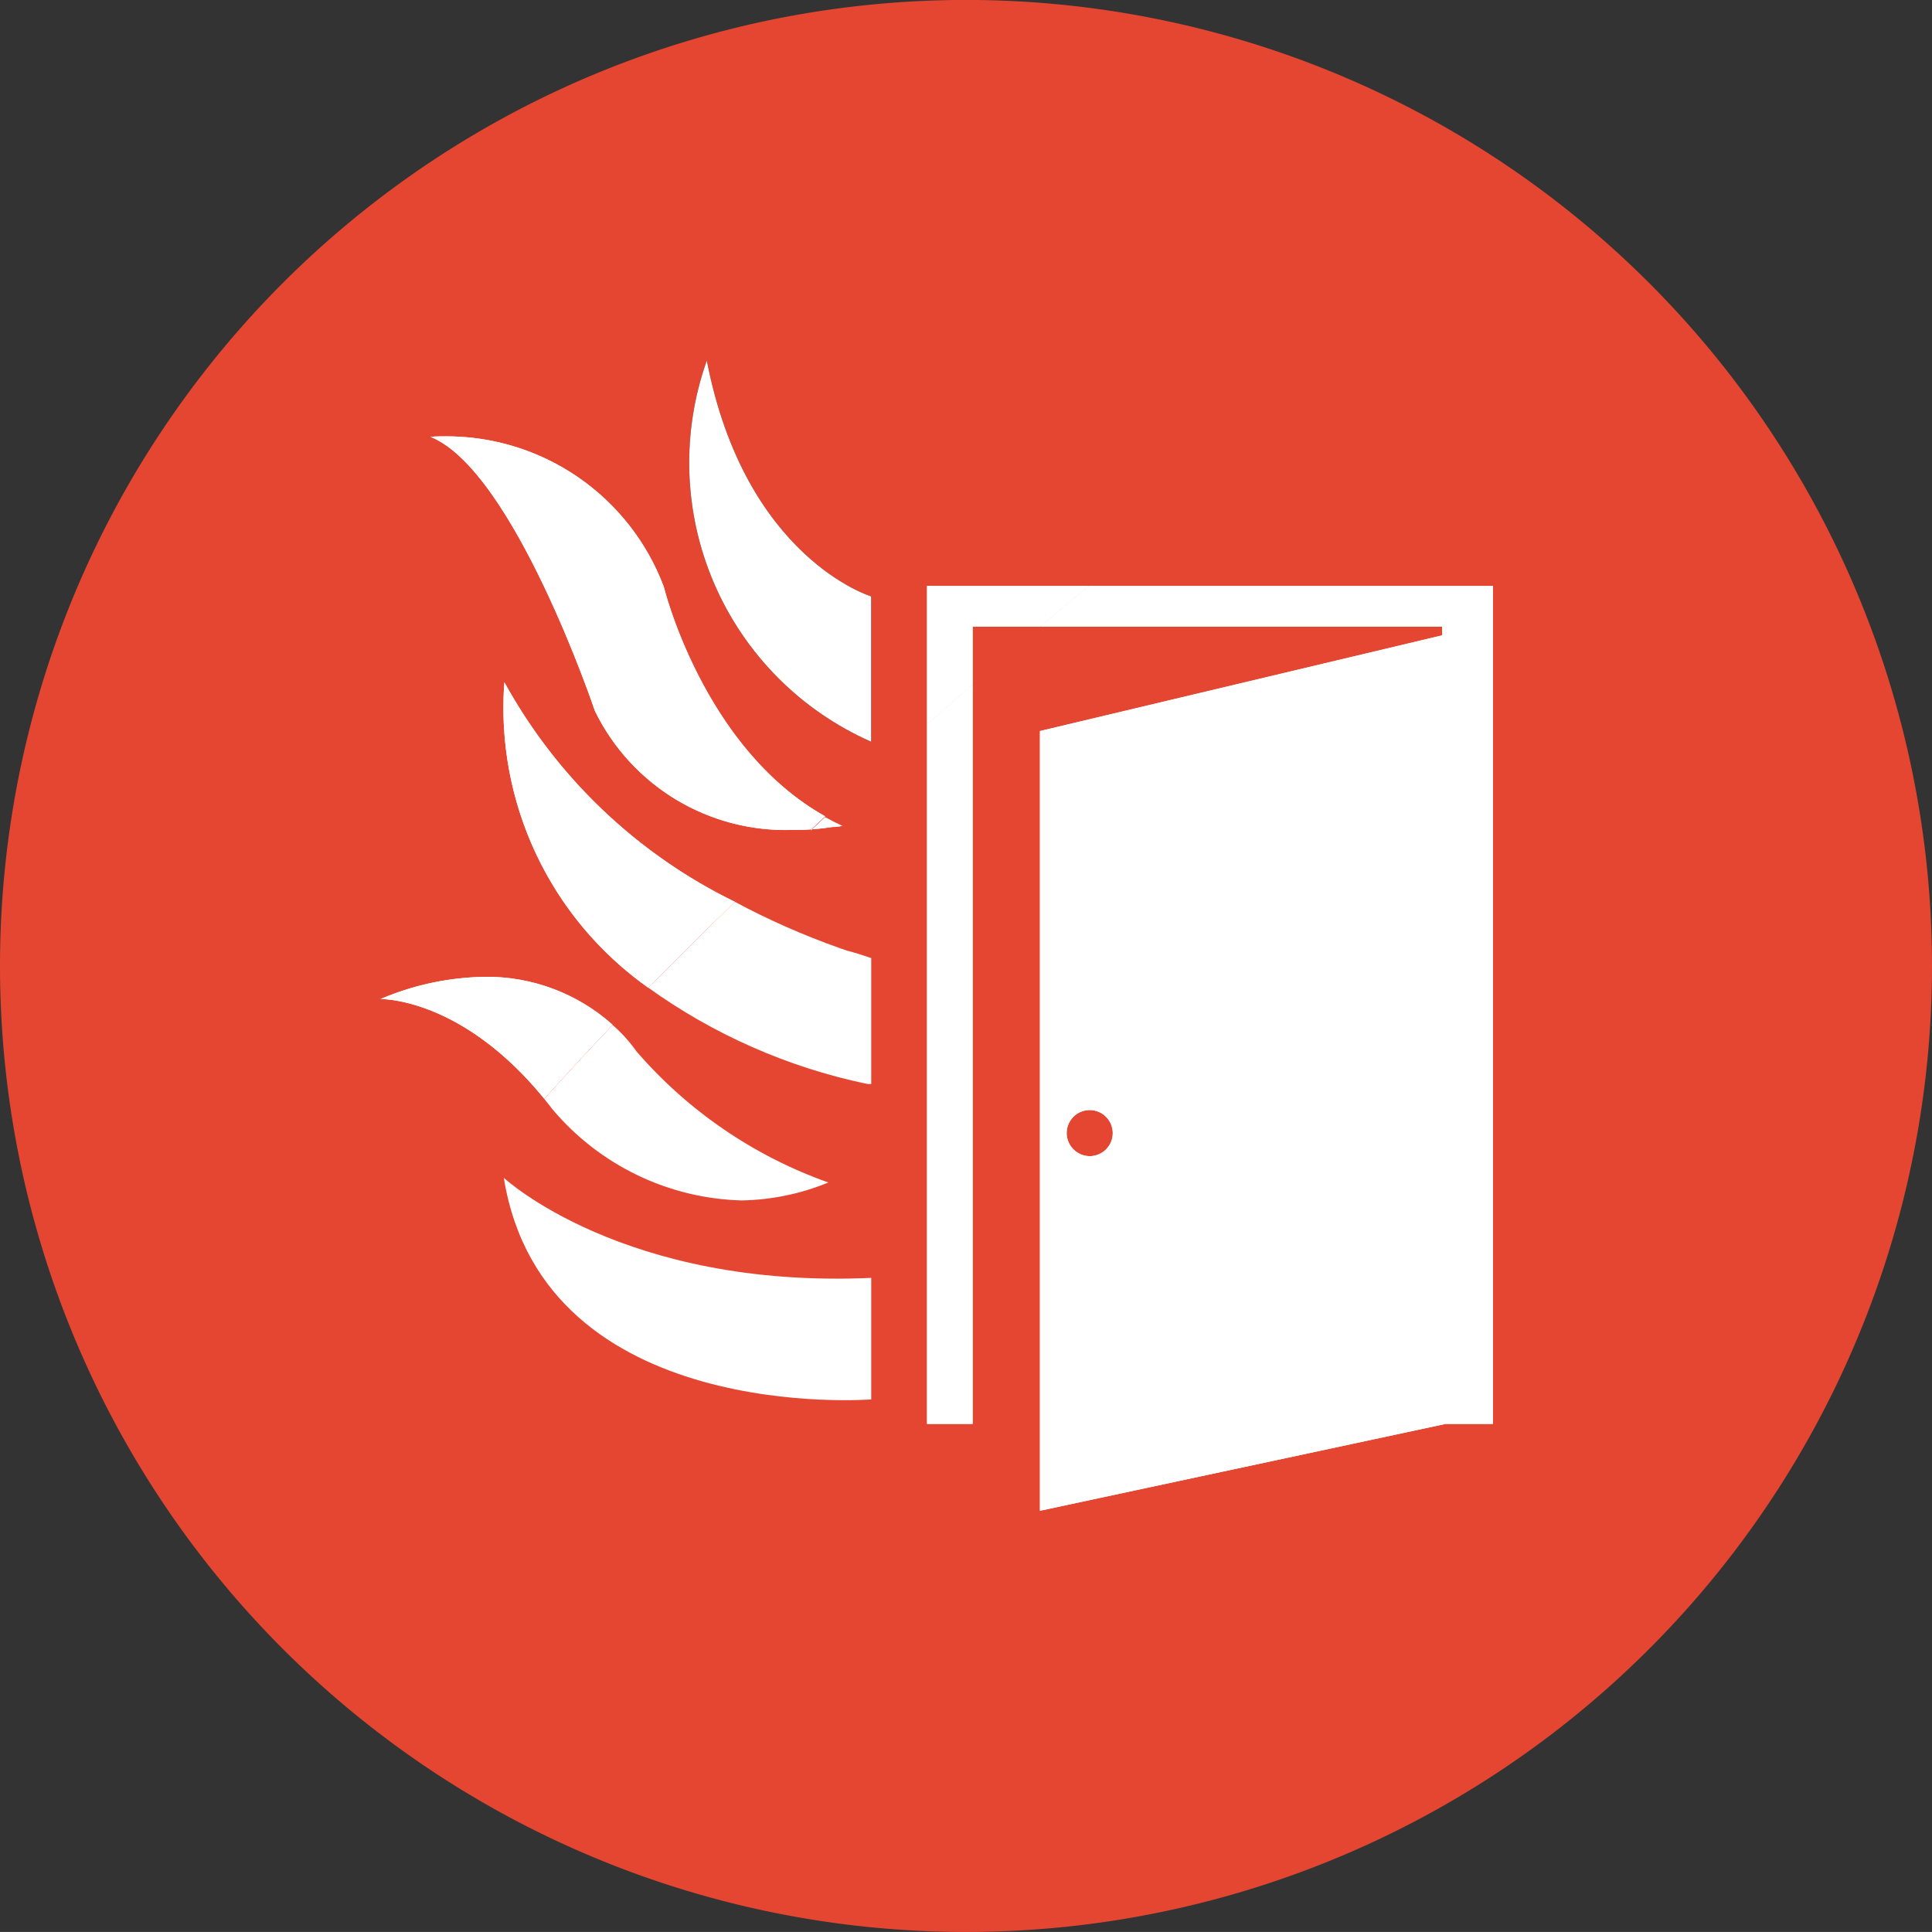
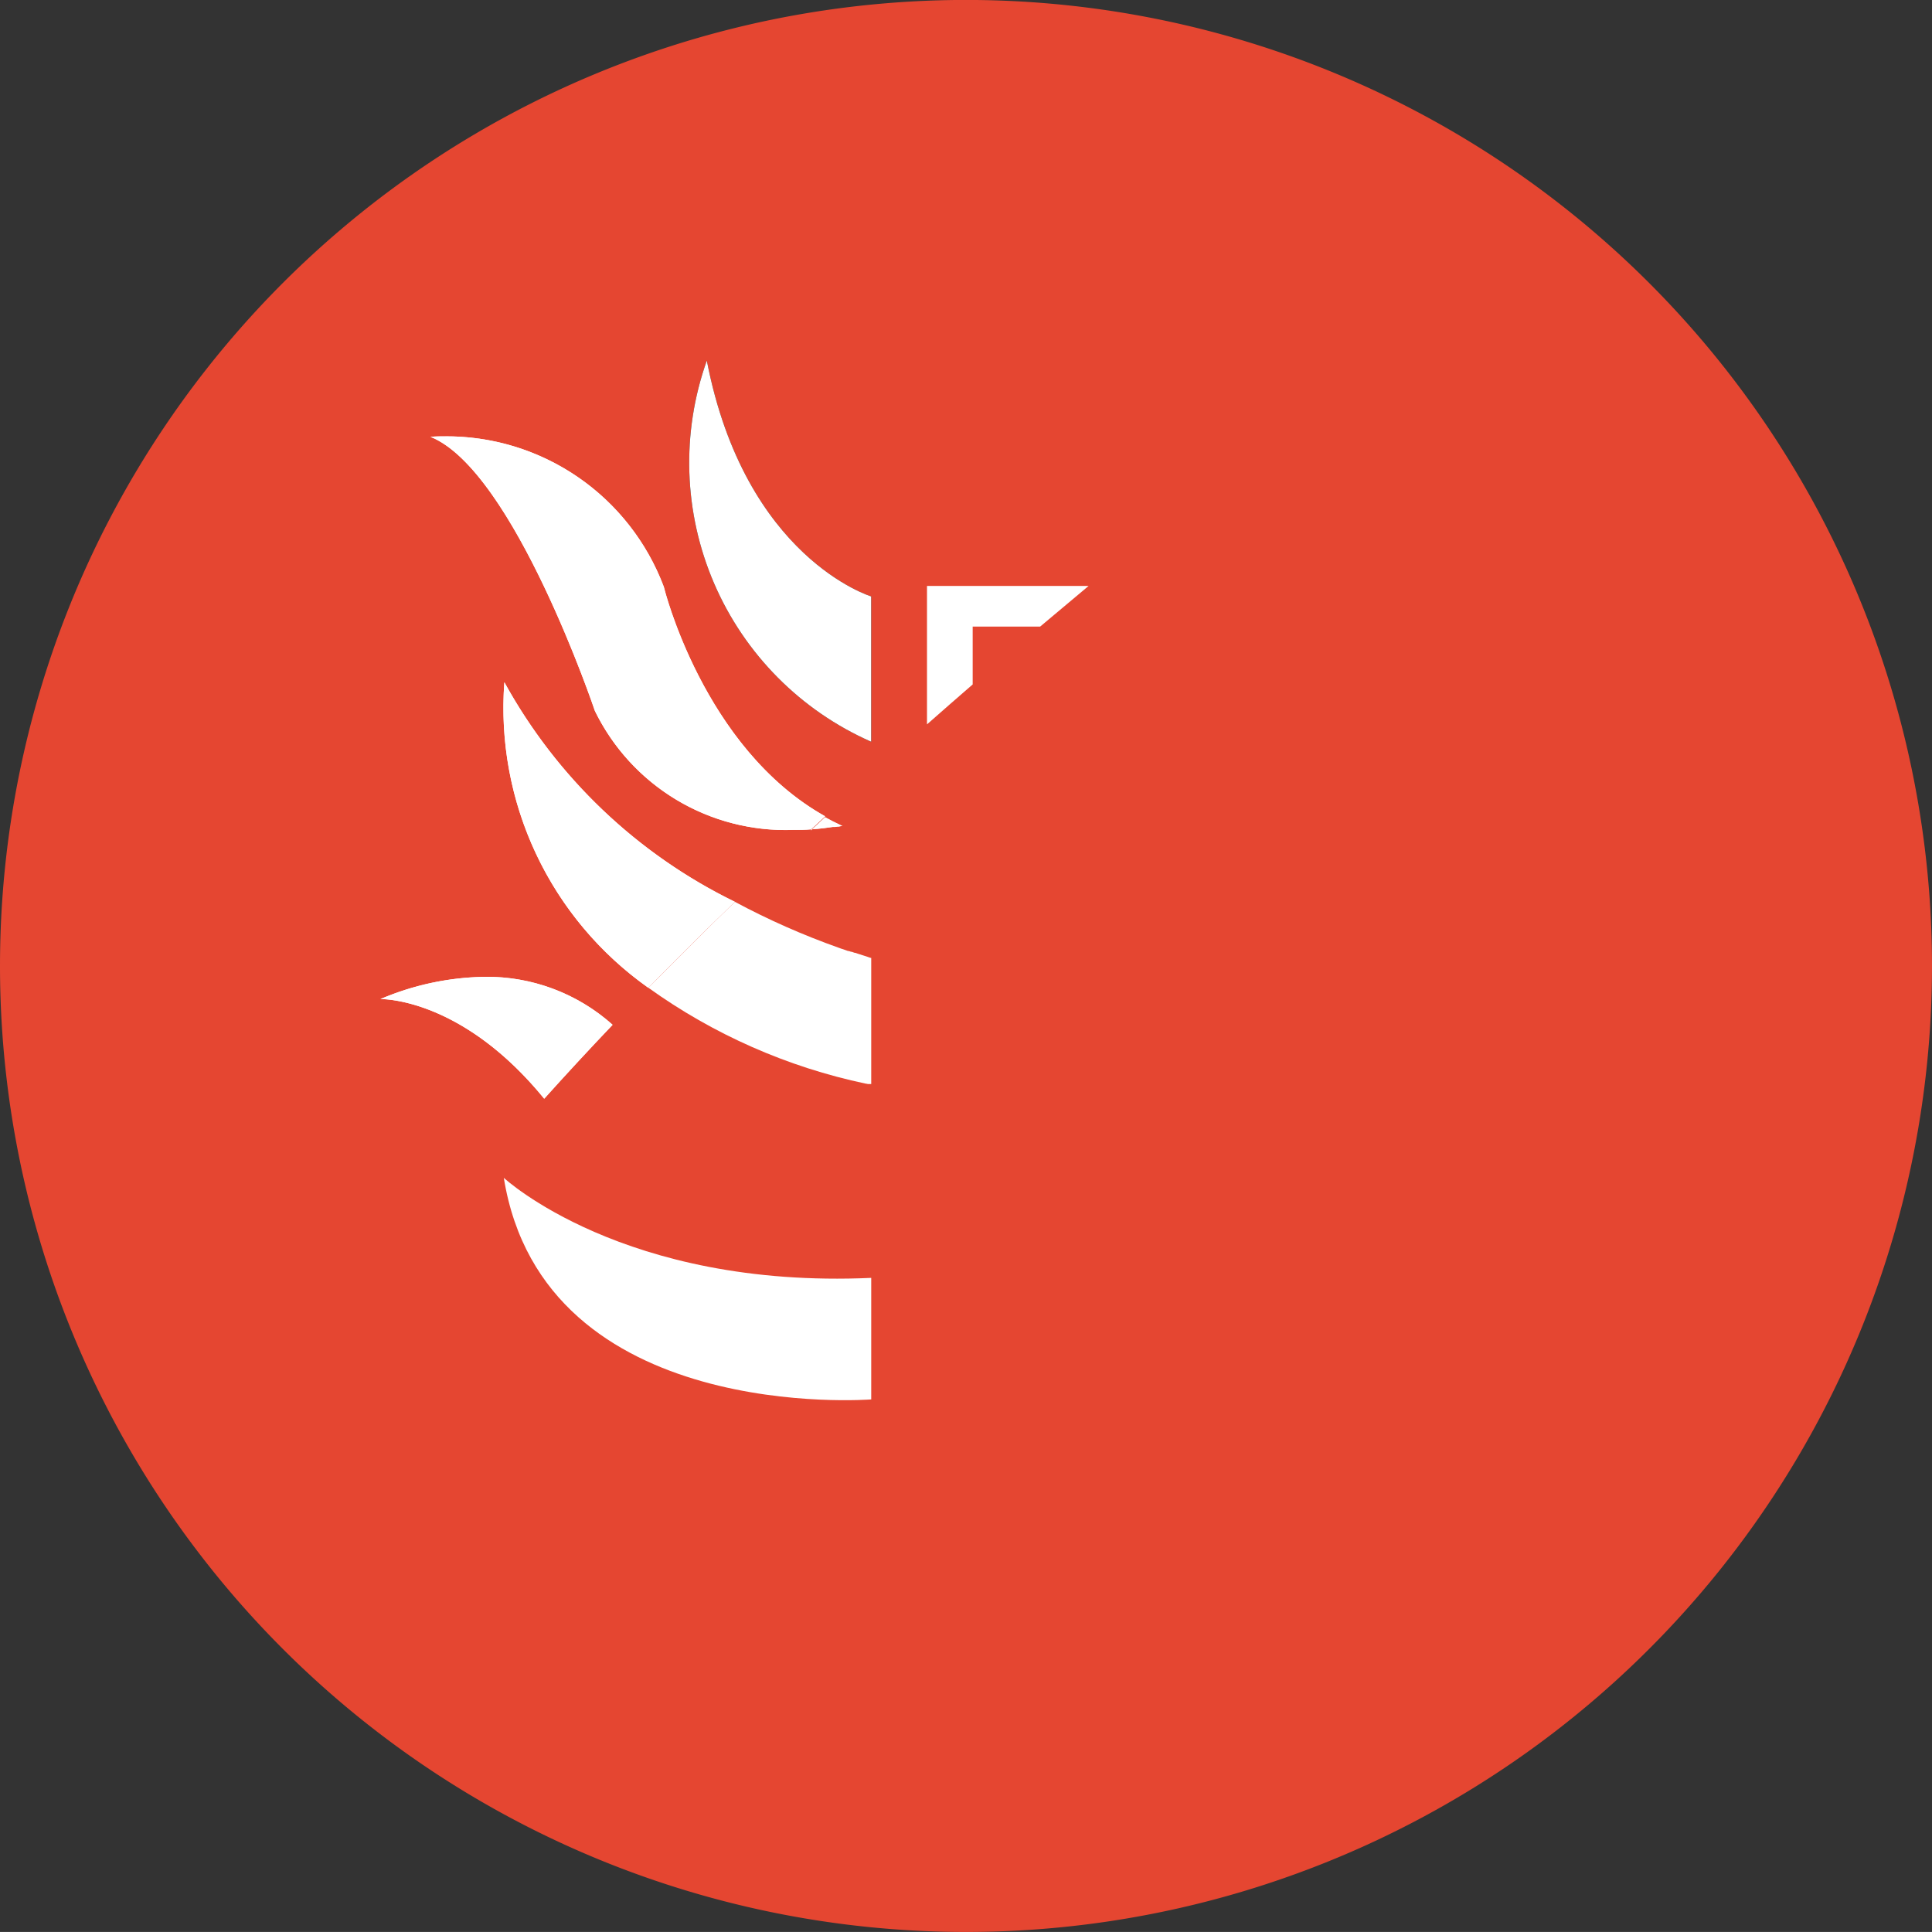
<svg xmlns="http://www.w3.org/2000/svg" width="41.362" height="41.361" viewBox="0 0 41.362 41.361">
  <rect x="0" y="0" width="41.362" height="41.361" fill="#333333" stroke="none" />
  <defs>
    <clipPath id="clip-path">
      <path id="Pfad_7700" data-name="Pfad 7700" d="M42.844,21.146A12.362,12.362,0,0,0,47.5,23.2l.007,0,.04.008h.013l.007,0a.054.054,0,0,1,.02,0h.029v-2.7c-.022,0-.043-.012-.064-.018l-.019-.007-.045-.015a.117.117,0,0,1-.02-.006l-.06-.019a.076.076,0,0,1-.016-.006l-.05-.015a.076.076,0,0,0-.018-.006c-.015-.007-.033-.011-.049-.017l-.014,0-.061-.022-.013,0-.052-.017-.015,0-.127-.045h-.005c-.021-.007-.042-.014-.063-.023h0a16.039,16.039,0,0,1-2.228-.985q-.94.911-1.851,1.84" fill="none" />
    </clipPath>
    <clipPath id="clip-path-2">
-       <path id="Pfad_7701" data-name="Pfad 7701" d="M40.613,23.522c.056.069.112.139.168.213l.017.021A5.488,5.488,0,0,0,44.842,25.7a5.124,5.124,0,0,0,1.856-.384,9.731,9.731,0,0,1-4.106-2.805h0v0a3.2,3.2,0,0,0-.512-.567c-.5.525-.99,1.054-1.464,1.582" fill="none" />
-     </clipPath>
+       </clipPath>
    <clipPath id="clip-path-3">
      <path id="Pfad_7702" data-name="Pfad 7702" d="M47.616,29.958v-2.6c-5.305.238-7.866-2.142-7.866-2.142.855,5.3,7.866,4.744,7.866,4.744" fill="none" />
    </clipPath>
    <clipPath id="clip-path-4">
      <path id="Pfad_7704" data-name="Pfad 7704" d="M48.811,15.508V30.484h.977V14.653q-.486.423-.977.855M51.8,24.26a.494.494,0,1,1,.495.492.5.5,0,0,1-.495-.492m.473-11.716c-.342.285-.687.574-1.037.871H59.84V13.6l-8.612,2.049V32.344l8.687-1.86h1.012V12.544Z" fill="none" />
    </clipPath>
    <clipPath id="clip-path-5">
      <path id="Pfad_7705" data-name="Pfad 7705" d="M47.616,15.88V12.769s-2.7-.816-3.52-5.049a6.528,6.528,0,0,0,3.52,8.16" fill="none" />
    </clipPath>
    <radialGradient id="radial-gradient" cx="0.651" cy="0.5" r="0.392" gradientTransform="translate(3.54 -45.597) scale(1.468 1.468)" gradientUnits="objectBoundingBox">
      <stop offset="0" stop-color="#464545" />
      <stop offset="1" stop-color="#0e0d06" />
    </radialGradient>
    <clipPath id="clip-path-6">
      <path id="Pfad_7707" data-name="Pfad 7707" d="M38.432,9.342c-.16,0-.252.01-.252.01,1.785.714,3.519,5.865,3.519,5.865a4.542,4.542,0,0,0,4.248,2.55c.138,0,.267,0,.382-.012.1-.093.2-.186.3-.279-2.612-1.463-3.452-4.911-3.452-4.911A4.97,4.97,0,0,0,38.47,9.342Z" fill="none" />
    </clipPath>
    <clipPath id="clip-path-7">
      <path id="Pfad_7709" data-name="Pfad 7709" d="M42.844,21.146q.907-.928,1.851-1.84a11.268,11.268,0,0,1-4.933-4.7,7.339,7.339,0,0,0,3.082,6.541" fill="none" />
    </clipPath>
    <clipPath id="clip-path-8">
      <path id="Pfad_7711" data-name="Pfad 7711" d="M39.335,20.913a5.92,5.92,0,0,0-2.226.476h.008c.139,0,1.794.044,3.5,2.133.474-.528.964-1.057,1.464-1.582a4.031,4.031,0,0,0-2.74-1.027Z" fill="none" />
    </clipPath>
    <clipPath id="clip-path-9">
      <path id="Pfad_7713" data-name="Pfad 7713" d="M48.811,12.544v2.964q.49-.434.977-.855V13.415h1.445c.35-.3.695-.586,1.037-.871Z" fill="none" />
    </clipPath>
    <clipPath id="clip-path-10">
      <path id="Pfad_7699" data-name="Pfad 7699" d="M46.329,17.755c.191-.012.349-.033.464-.051l.012,0h.011l.012,0h.017a.388.388,0,0,1,.045-.008l0,0,.027-.005h.01l.051-.01.012,0H47a.316.316,0,0,0-.037-.016q-.162-.077-.318-.162l-.013-.008-.006,0c-.1.093-.2.186-.3.279" fill="none" />
    </clipPath>
  </defs>
  <g id="feuerschutztueren" transform="translate(-939.964 -139)">
    <path id="Pfad_7697" data-name="Pfad 7697" d="M49.645,41.361A20.681,20.681,0,1,0,28.964,20.68,20.681,20.681,0,0,0,49.645,41.361" transform="translate(911 139)" fill="#e54631" />
    <path id="Pfad_7698" data-name="Pfad 7698" d="M46.329,17.755c.191-.012.348-.033.463-.051h0l.012,0h.011l.012,0h.016l.045-.007h0l.028,0h.01l.05-.011h0l.012,0H47l-.037-.016c-.109-.051-.214-.1-.318-.162l-.014-.008,0,0-.3.279" transform="translate(911 139)" fill="#fff" />
    <g id="Gruppe_13740" data-name="Gruppe 13740" transform="translate(911 139)">
      <g id="Gruppe_13739" data-name="Gruppe 13739" clip-path="url(#clip-path)">
        <rect id="Rechteck_4370" data-name="Rechteck 4370" width="4.772" height="3.919" transform="translate(42.844 19.306)" fill="#fff" />
      </g>
    </g>
    <g id="Gruppe_13742" data-name="Gruppe 13742" transform="translate(911 139)">
      <g id="Gruppe_13741" data-name="Gruppe 13741" clip-path="url(#clip-path-2)">
        <rect id="Rechteck_4371" data-name="Rechteck 4371" width="6.085" height="3.788" transform="translate(40.613 21.94)" fill="#fff" />
      </g>
    </g>
    <g id="Gruppe_13744" data-name="Gruppe 13744" transform="translate(911 139)">
      <g id="Gruppe_13743" data-name="Gruppe 13743" clip-path="url(#clip-path-3)">
        <rect id="Rechteck_4372" data-name="Rechteck 4372" width="7.866" height="5.304" transform="translate(39.75 25.214)" fill="#fff" />
      </g>
    </g>
-     <path id="Pfad_7703" data-name="Pfad 7703" d="M52.27,12.544q-.513.426-1.037.87H59.84v.19l-8.612,2.049V32.344l8.688-1.86h1.011V12.544ZM51.8,24.259a.493.493,0,1,1,.493.493.494.494,0,0,1-.493-.493M48.81,15.508V30.484h.978V14.652q-.487.423-.978.856" transform="translate(911 139)" fill="#fff" />
    <g id="Gruppe_13748" data-name="Gruppe 13748" transform="translate(911 139)">
      <g id="Gruppe_13747" data-name="Gruppe 13747" clip-path="url(#clip-path-4)">
-         <rect id="Rechteck_4374" data-name="Rechteck 4374" width="12.116" height="19.8" transform="translate(48.81 12.544)" fill="#fff" />
-       </g>
+         </g>
    </g>
    <g id="Gruppe_13750" data-name="Gruppe 13750" transform="translate(911 139)">
      <g id="Gruppe_13749" data-name="Gruppe 13749" clip-path="url(#clip-path-5)">
        <rect id="Rechteck_4375" data-name="Rechteck 4375" width="5.559" height="8.16" transform="translate(42.057 7.72)" fill="url(#radial-gradient)" />
        <rect id="Rechteck_4376" data-name="Rechteck 4376" width="5.559" height="8.159" transform="translate(42.056 7.72)" fill="#fff" />
      </g>
    </g>
    <path id="Pfad_7706" data-name="Pfad 7706" d="M38.432,9.342c-.16,0-.252.01-.252.01,1.785.714,3.519,5.865,3.519,5.865a4.54,4.54,0,0,0,4.248,2.55c.138,0,.266,0,.382-.012.1-.093.2-.186.3-.279-2.614-1.462-3.454-4.911-3.454-4.911A4.968,4.968,0,0,0,38.47,9.342Z" transform="translate(911 139)" fill="#fff" />
    <g id="Gruppe_13754" data-name="Gruppe 13754" transform="translate(911 139)">
      <g id="Gruppe_13753" data-name="Gruppe 13753" clip-path="url(#clip-path-6)">
        <rect id="Rechteck_4378" data-name="Rechteck 4378" width="8.451" height="8.425" transform="translate(38.18 9.342)" fill="#fff" />
      </g>
    </g>
    <path id="Pfad_7708" data-name="Pfad 7708" d="M42.844,21.146c.6-.619,1.225-1.233,1.851-1.84a11.275,11.275,0,0,1-4.933-4.7,7.338,7.338,0,0,0,3.082,6.541" transform="translate(911 139)" fill="#fff" />
    <g id="Gruppe_13758" data-name="Gruppe 13758" transform="translate(911 139)">
      <g id="Gruppe_13757" data-name="Gruppe 13757" clip-path="url(#clip-path-7)">
        <rect id="Rechteck_4380" data-name="Rechteck 4380" width="5.091" height="6.541" transform="translate(39.604 14.605)" fill="#fff" />
      </g>
    </g>
    <path id="Pfad_7710" data-name="Pfad 7710" d="M39.335,20.913a5.9,5.9,0,0,0-2.226.476h.009c.137,0,1.792.044,3.495,2.133.474-.528.964-1.057,1.464-1.582a4.031,4.031,0,0,0-2.74-1.027Z" transform="translate(911 139)" fill="#fff" />
    <g id="Gruppe_13762" data-name="Gruppe 13762" transform="translate(911 139)">
      <g id="Gruppe_13761" data-name="Gruppe 13761" clip-path="url(#clip-path-8)">
        <rect id="Rechteck_4382" data-name="Rechteck 4382" width="4.968" height="2.609" transform="translate(37.109 20.913)" fill="#fff" />
      </g>
    </g>
    <path id="Pfad_7712" data-name="Pfad 7712" d="M48.81,12.544v2.964q.492-.434.978-.855V13.414h1.445q.525-.442,1.037-.87Z" transform="translate(911 139)" fill="#fff" />
    <g id="Gruppe_13766" data-name="Gruppe 13766" transform="translate(911 139)">
      <g id="Gruppe_13765" data-name="Gruppe 13765" clip-path="url(#clip-path-9)">
-         <rect id="Rechteck_4384" data-name="Rechteck 4384" width="3.46" height="2.964" transform="translate(48.81 12.544)" fill="#fff" />
-       </g>
+         </g>
    </g>
    <g id="Gruppe_13738" data-name="Gruppe 13738" transform="translate(911 139)">
      <g id="Gruppe_13737" data-name="Gruppe 13737" clip-path="url(#clip-path-10)">
        <rect id="Rechteck_4369" data-name="Rechteck 4369" width="0.675" height="0.279" transform="translate(46.329 17.476)" fill="#fff" />
      </g>
    </g>
  </g>
</svg>